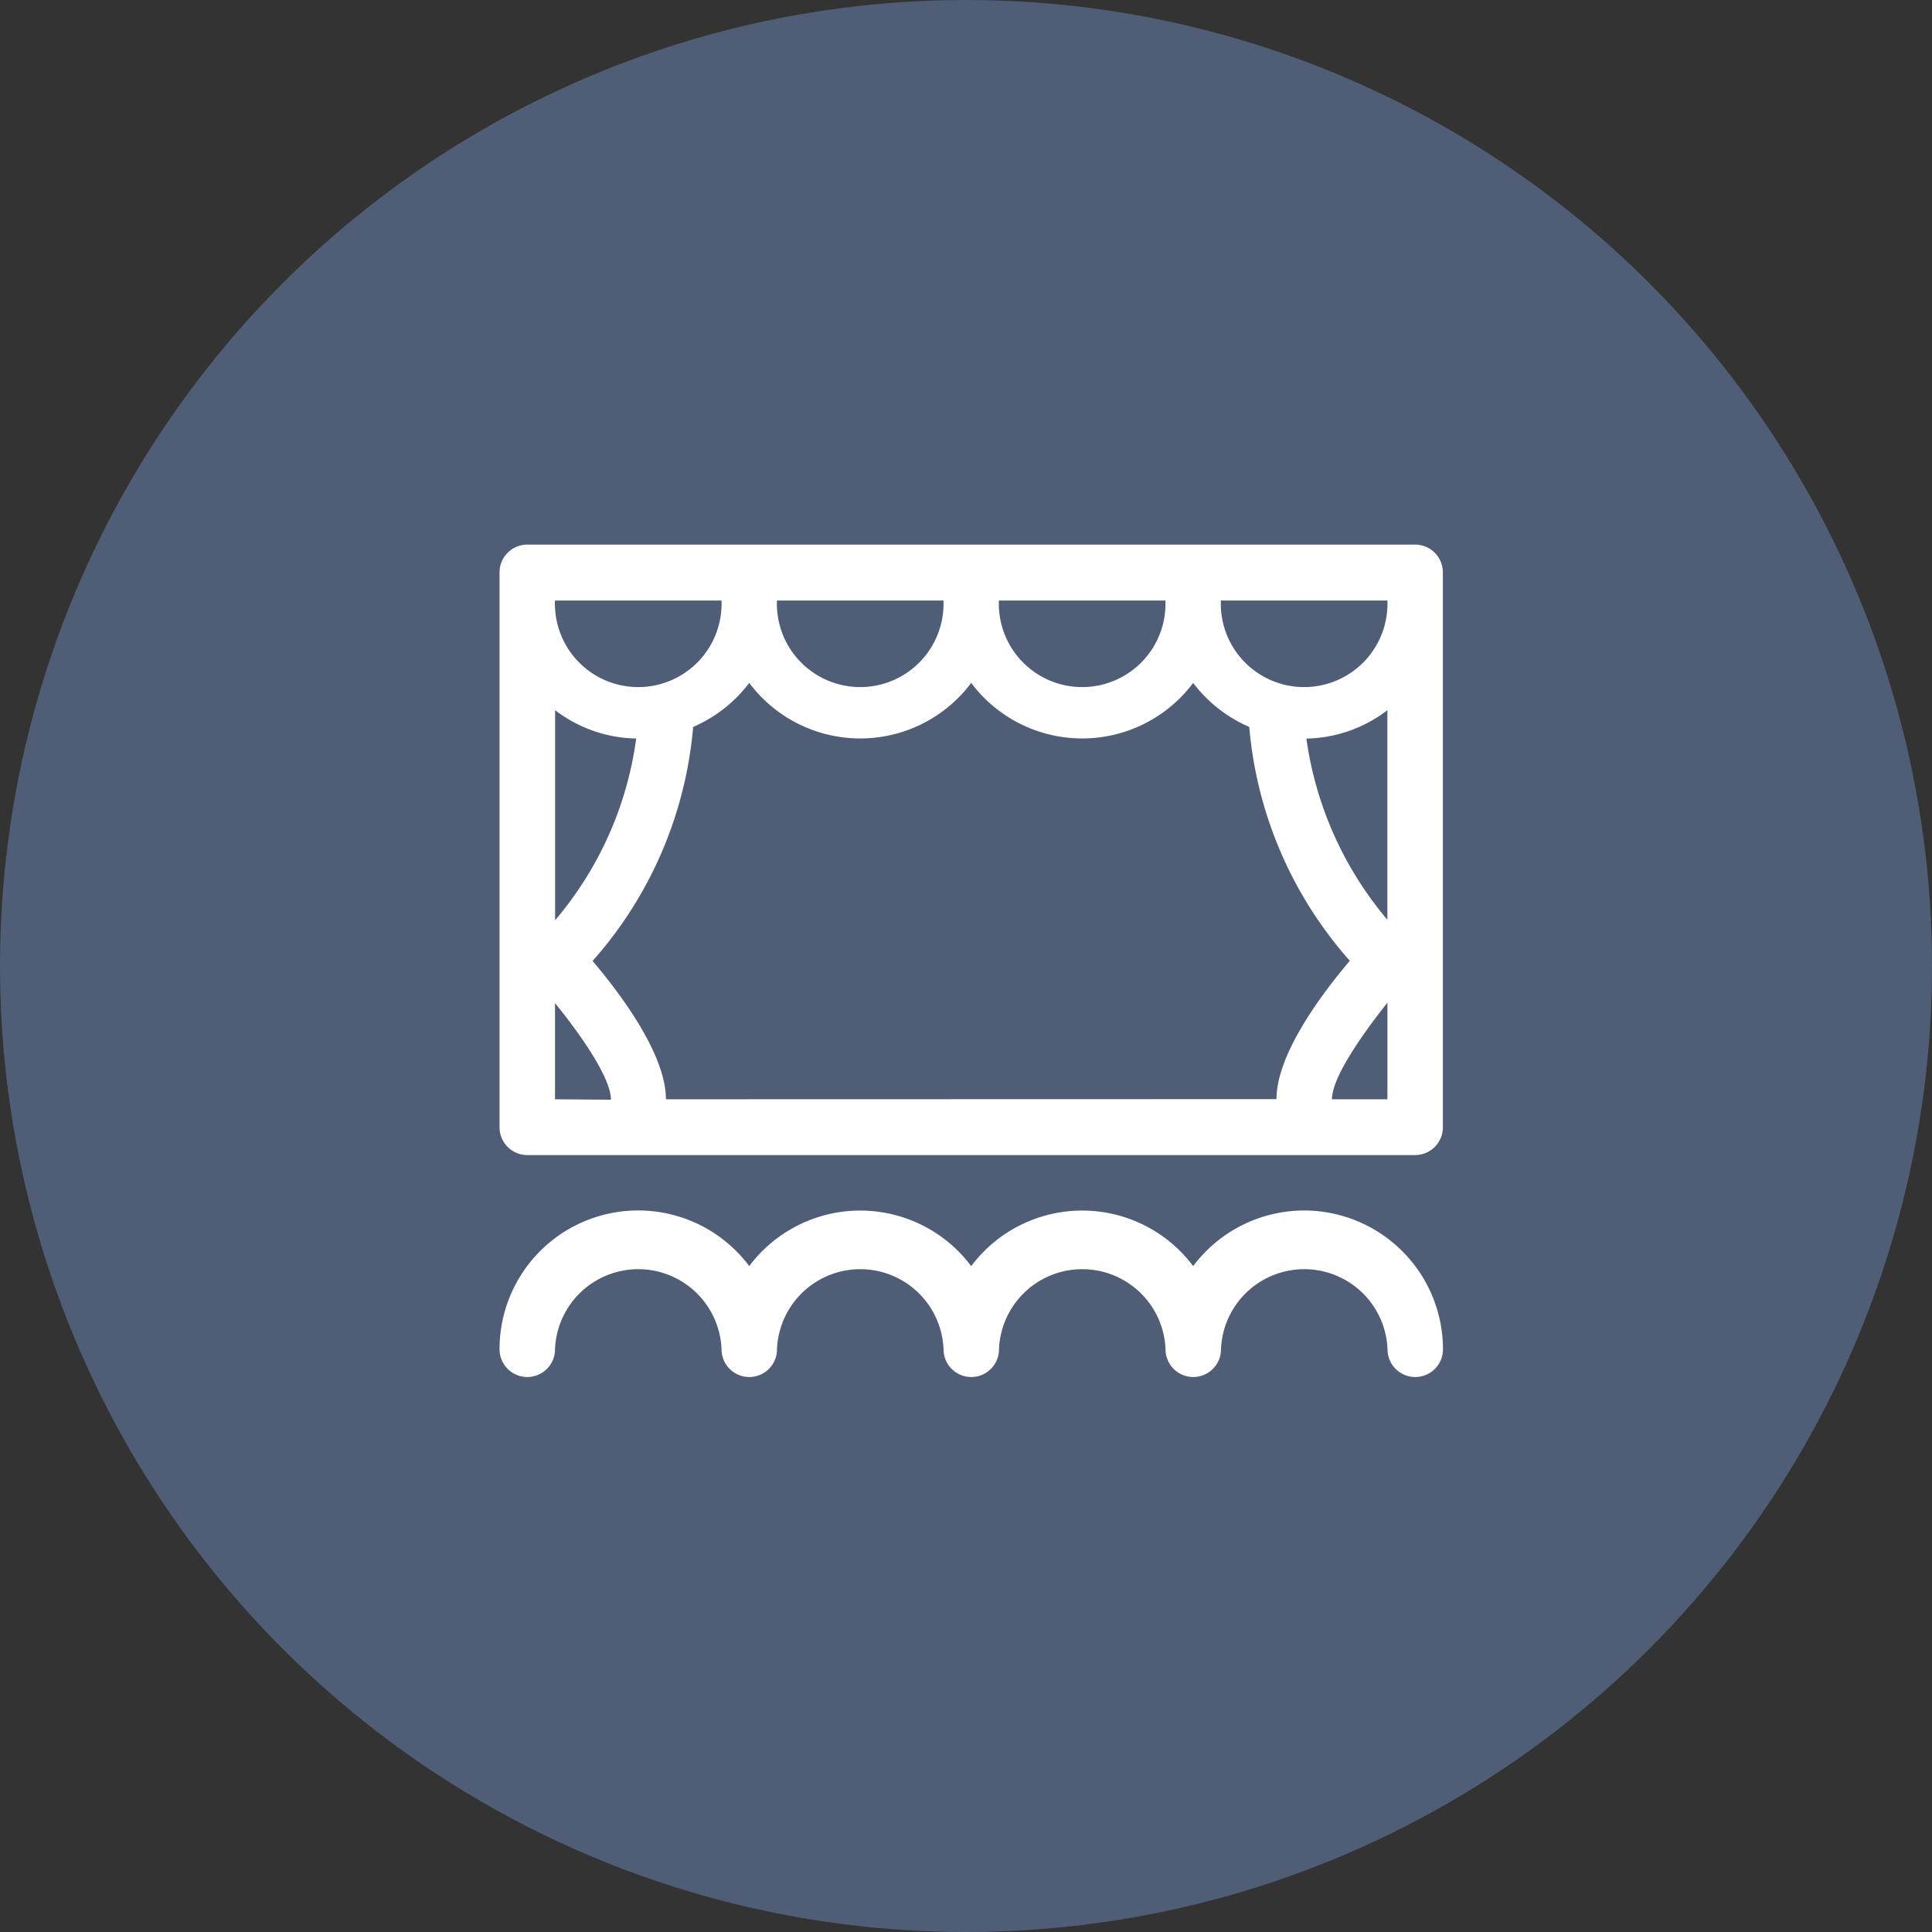
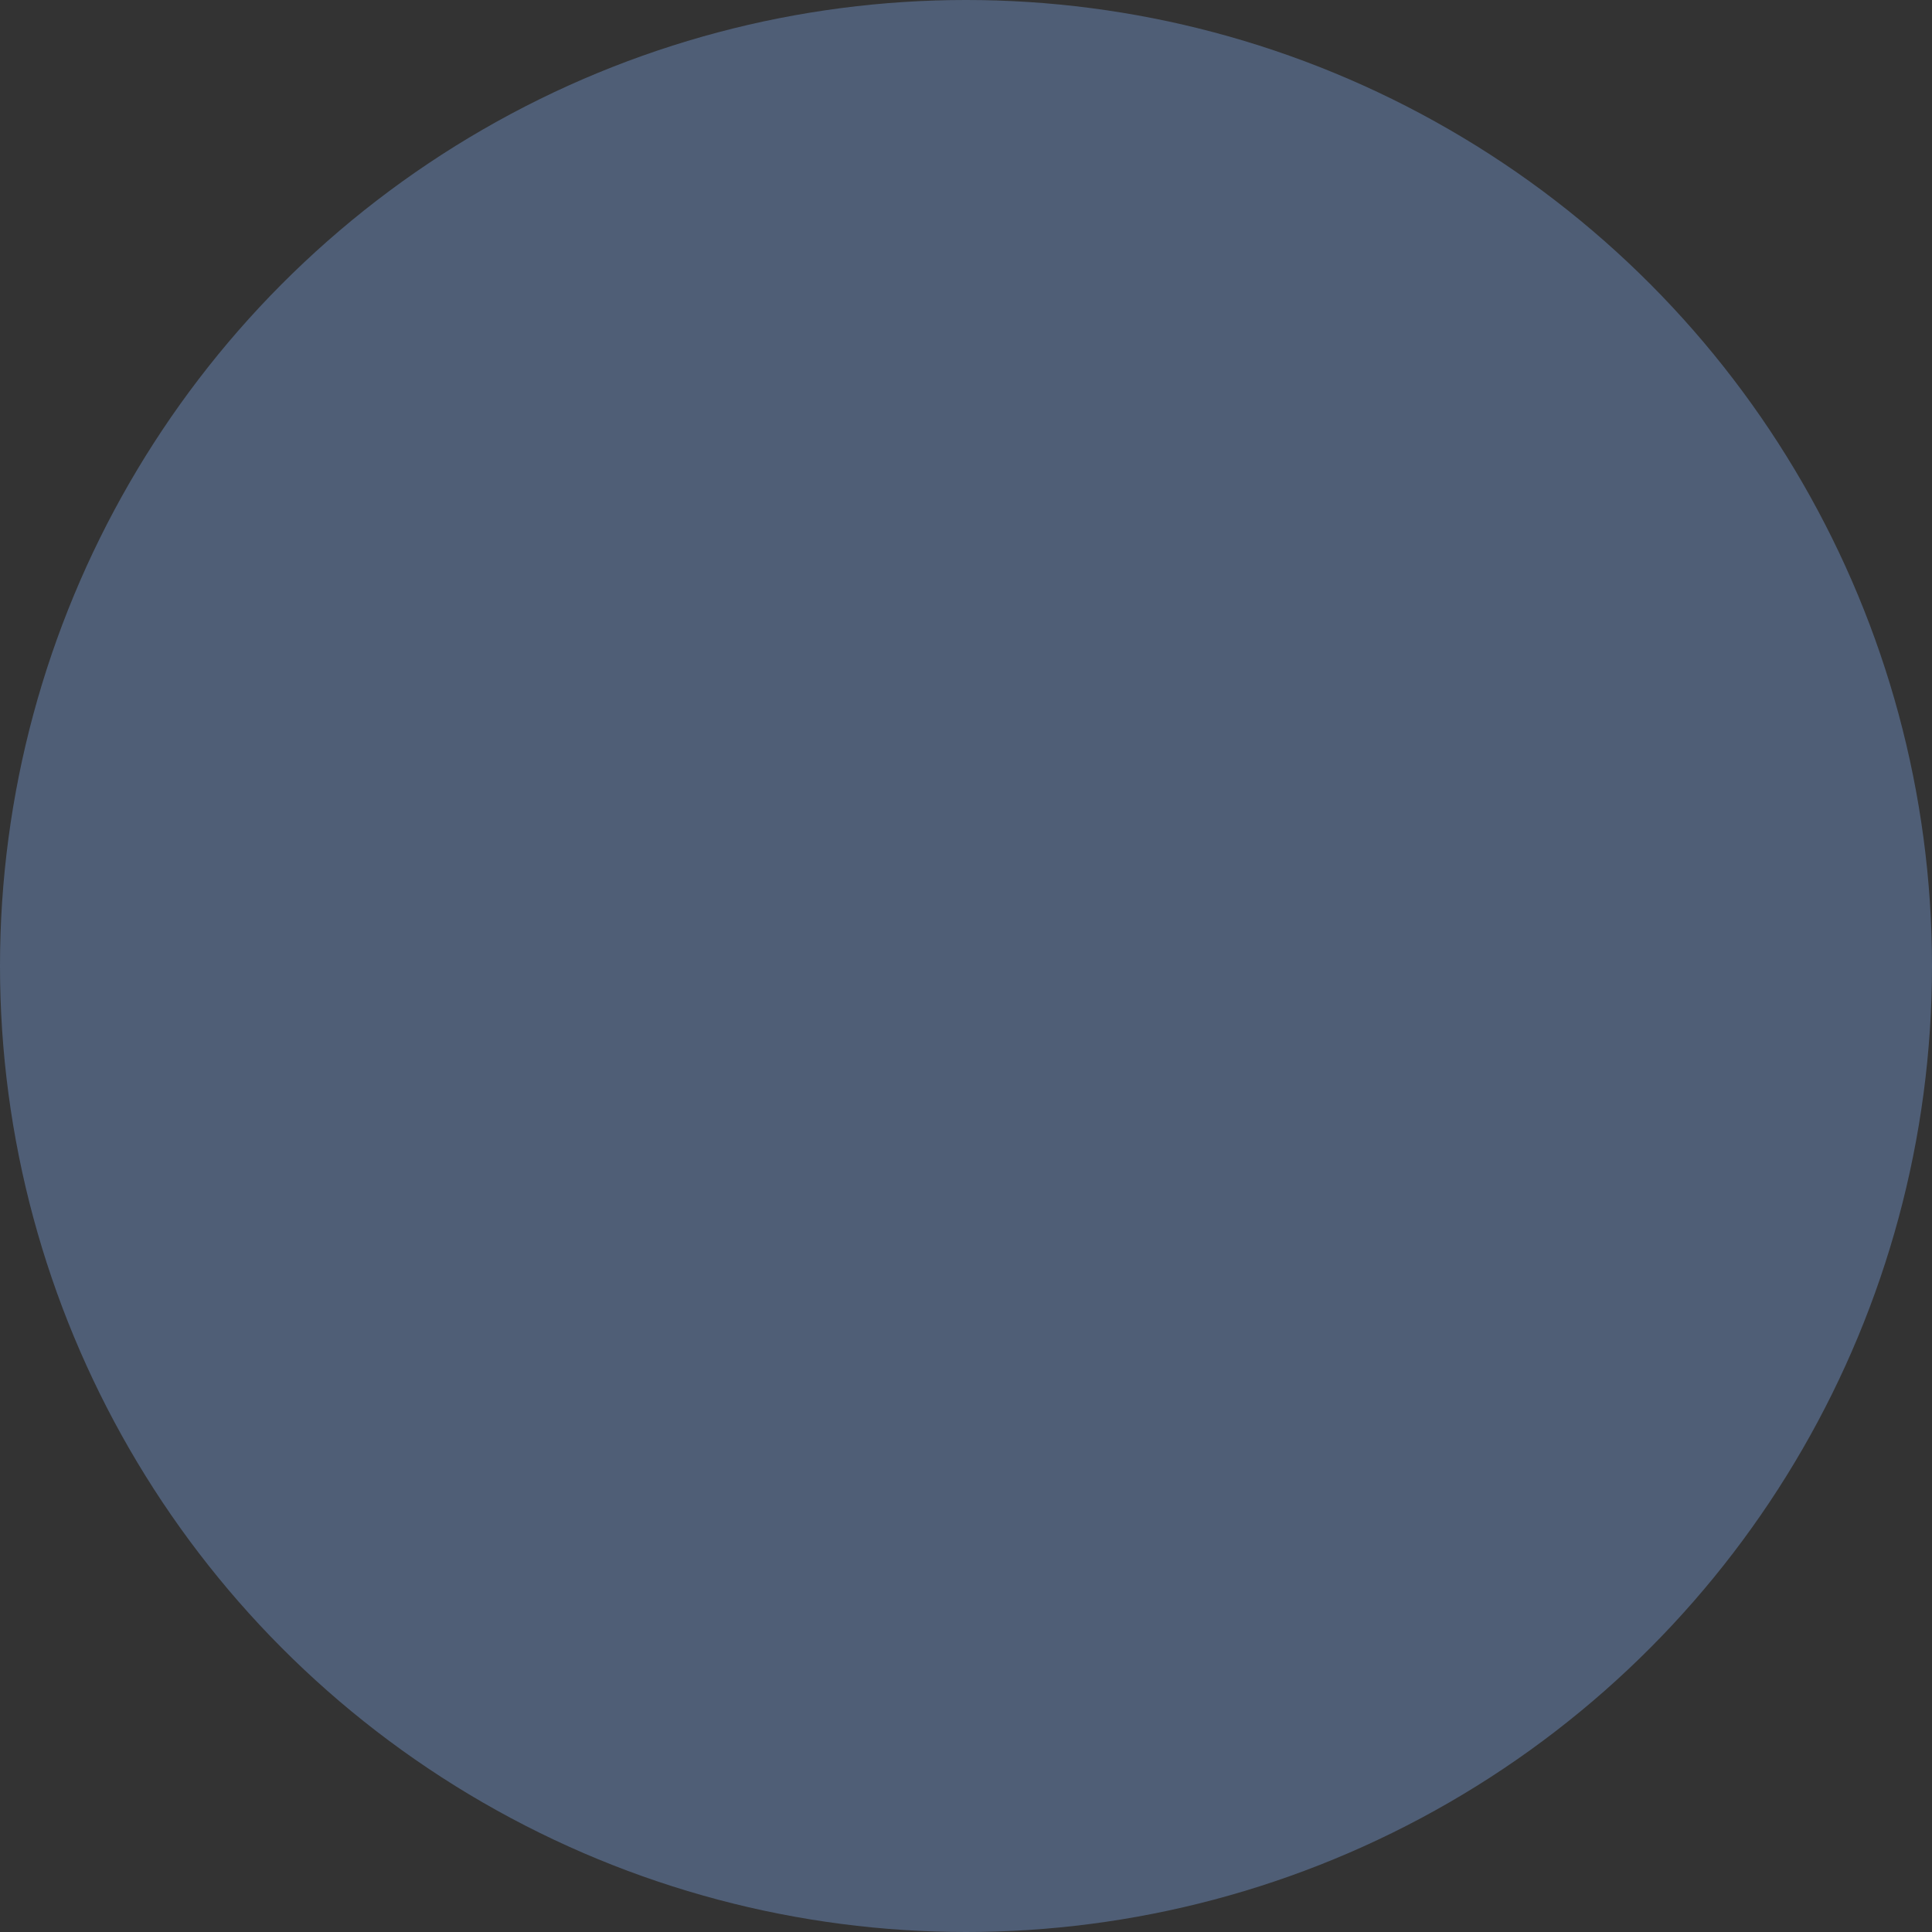
<svg xmlns="http://www.w3.org/2000/svg" width="62" height="62" viewBox="0 0 62 62">
  <rect x="0" y="0" width="62" height="62" fill="#333333" stroke="none" />
  <defs>
    <style>.a{fill:#4f5e76;}.b{fill:#fff;}</style>
  </defs>
  <g transform="translate(0 -0.333)">
    <circle class="a" cx="31" cy="31" r="31" transform="translate(0 0.333)" />
-     <path class="b" d="M61.272,35.43H32.78a.89.89,0,0,0-.89.89V54.13a.89.89,0,0,0,.89.89H61.272a.89.89,0,0,0,.89-.89V36.32a.89.89,0,0,0-.89-.89Zm-.89,1.795a2.674,2.674,0,1,1-5.344,0Zm0,3.519v6.726a11.446,11.446,0,0,1-2.6-5.816A4.383,4.383,0,0,0,60.382,40.743Zm-7.123-3.519a2.674,2.674,0,1,1-5.344,0Zm-7.123,0a2.674,2.674,0,1,1-5.344,0Zm-7.123,0a2.674,2.674,0,1,1-5.344,0Zm-2.74,4.444a11.341,11.341,0,0,1-2.6,5.816V40.743a4.4,4.4,0,0,0,2.6.91ZM33.67,53.23V50.144c.865,1.061,1.795,2.418,1.795,3.1Zm3.559,0c0-1.453-1.473-3.4-2.353-4.439a12.979,12.979,0,0,0,3.227-7.51,4.474,4.474,0,0,0,1.8-1.413,4.449,4.449,0,0,0,7.123,0,4.449,4.449,0,0,0,7.123,0,4.474,4.474,0,0,0,1.8,1.413,12.979,12.979,0,0,0,3.227,7.505c-.88,1.036-2.353,2.986-2.353,4.439Zm21.374,0c0-.679.915-2.011,1.78-3.1v3.1Z" transform="translate(-15.859 -17.62)" />
-     <path class="b" d="M57.713,77.938a4.454,4.454,0,0,0-3.564,1.785,4.449,4.449,0,0,0-7.123,0,4.449,4.449,0,0,0-7.123,0,4.449,4.449,0,0,0-8.013,2.669.89.89,0,1,0,1.78,0,2.674,2.674,0,0,1,5.344,0,.89.89,0,1,0,1.78,0,2.674,2.674,0,0,1,5.344,0,.89.89,0,0,0,1.78,0,2.674,2.674,0,0,1,5.344,0,.89.89,0,0,0,1.78,0,2.674,2.674,0,0,1,5.344,0,.89.89,0,0,0,1.78,0,4.459,4.459,0,0,0-4.449-4.454Z" transform="translate(-15.859 -38.759)" />
  </g>
</svg>